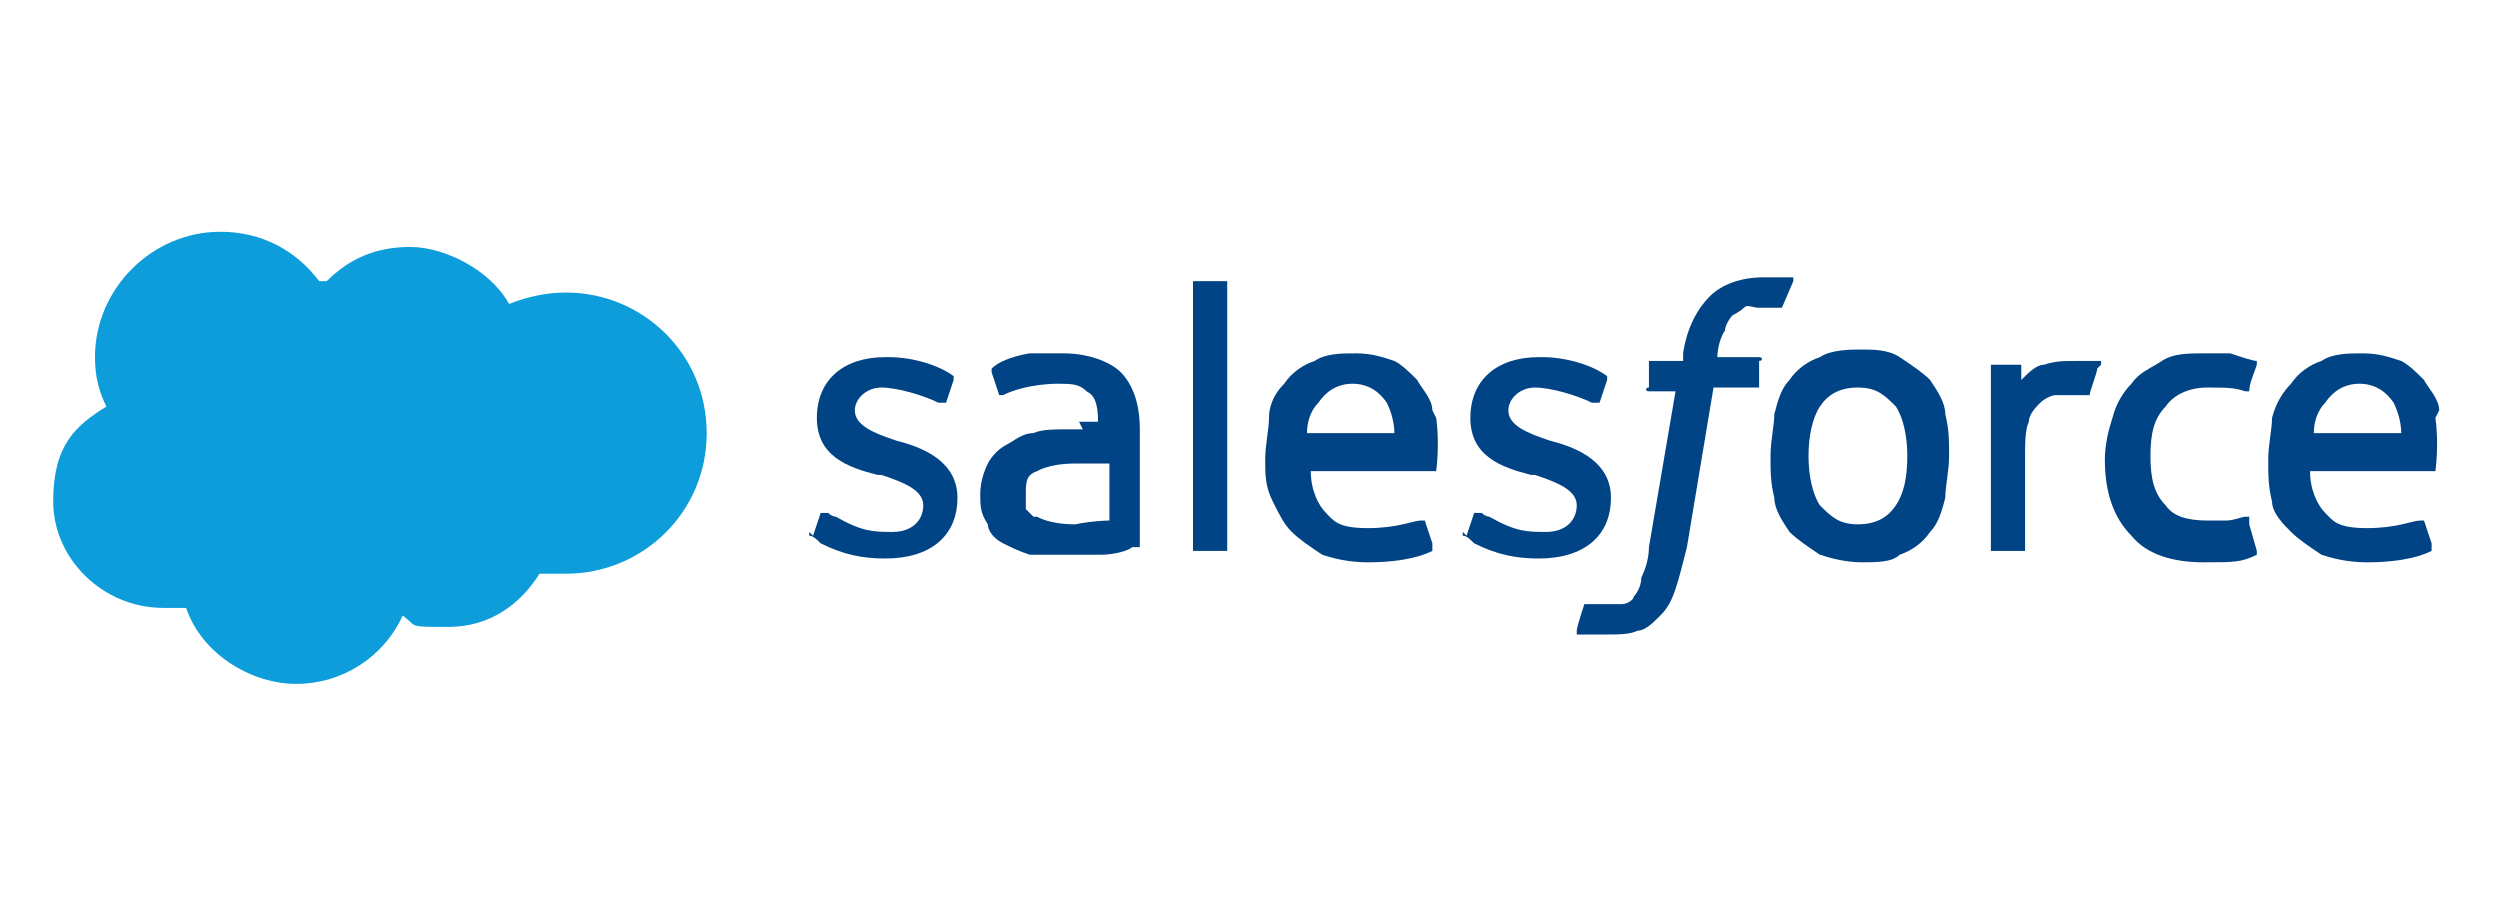
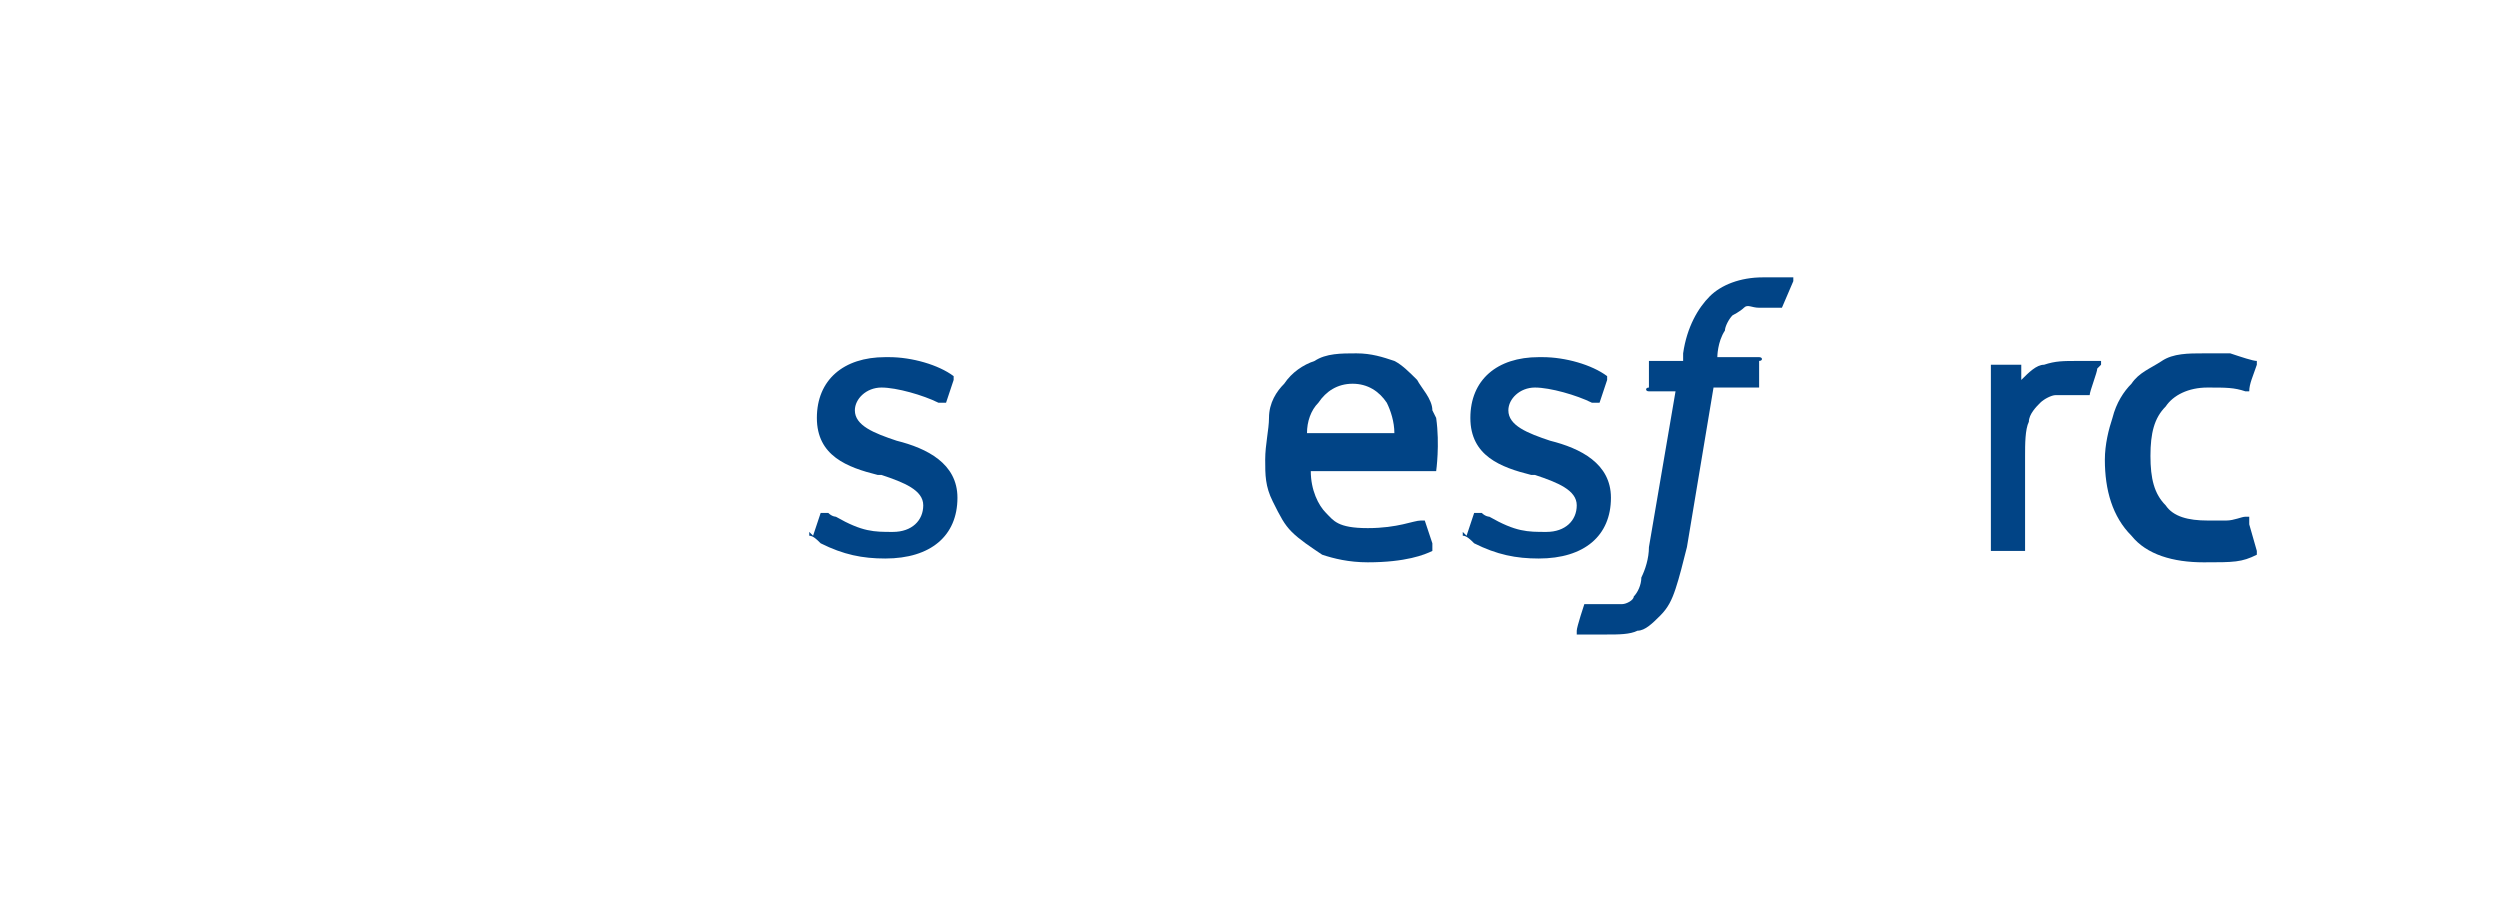
<svg xmlns="http://www.w3.org/2000/svg" viewBox="0 0 65.8 24">
  <defs>
    <style>      .cls-1 {        fill: #0d9dda;      }      .cls-2, .cls-3 {        fill: #014486;      }      .cls-3 {        fill-rule: evenodd;      }    </style>
  </defs>
  <g>
    <g id="Layer_1">
      <g>
-         <path class="cls-1" d="M8.6,7.4c.6-.6,1.3-.9,2.2-.9s2.1.6,2.6,1.5c.5-.2,1-.3,1.5-.3,2,0,3.7,1.6,3.7,3.7s-1.7,3.7-3.7,3.7-.5,0-.7,0c-.5.8-1.3,1.4-2.4,1.4s-.8,0-1.2-.3c-.5,1.1-1.6,1.8-2.8,1.8s-2.5-.8-2.9-2c-.2,0-.4,0-.6,0-1.6,0-2.9-1.3-2.9-2.8s.6-2,1.4-2.5c-.2-.4-.3-.8-.3-1.3,0-1.8,1.5-3.3,3.3-3.3,1.1,0,2,.5,2.6,1.3Z" />
        <path class="cls-2" d="M21.3,14c0,0,0,.1,0,.1.1,0,.2.1.3.2.6.3,1.1.4,1.7.4,1.2,0,1.9-.6,1.9-1.6h0c0-.9-.8-1.3-1.6-1.5h0c-.6-.2-1.1-.4-1.1-.8h0c0-.3.3-.6.7-.6s1.1.2,1.5.4c0,0,.1,0,.2,0,0,0,.2-.6.2-.6,0,0,0-.1,0-.1-.4-.3-1.1-.5-1.7-.5h-.1c-1.1,0-1.8.6-1.8,1.6h0c0,1,.8,1.3,1.6,1.5h.1c.6.2,1.1.4,1.1.8h0c0,.4-.3.7-.8.7s-.8,0-1.5-.4c0,0-.1,0-.2-.1,0,0-.1,0-.2,0l-.2.6h0Z" />
        <path class="cls-2" d="M38.5,14c0,0,0,.1,0,.1.1,0,.2.1.3.2.6.3,1.1.4,1.7.4,1.2,0,1.9-.6,1.9-1.6h0c0-.9-.8-1.3-1.6-1.5h0c-.6-.2-1.1-.4-1.1-.8h0c0-.3.3-.6.7-.6s1.1.2,1.5.4c0,0,.1,0,.2,0,0,0,.2-.6.2-.6,0,0,0-.1,0-.1-.4-.3-1.1-.5-1.7-.5h-.1c-1.1,0-1.8.6-1.8,1.6h0c0,1,.8,1.3,1.6,1.5h.1c.6.2,1.1.4,1.1.8h0c0,.4-.3.7-.8.7s-.8,0-1.5-.4c0,0-.1,0-.2-.1,0,0-.1,0-.2,0l-.2.6h0Z" />
-         <path class="cls-2" d="M51.2,10.9c0-.3-.2-.6-.4-.9-.2-.2-.5-.4-.8-.6s-.7-.2-1-.2-.8,0-1.1.2c-.3.1-.6.3-.8.6-.2.2-.3.5-.4.9,0,.3-.1.7-.1,1.1s0,.7.1,1.1c0,.3.2.6.4.9.2.2.5.4.8.6.3.1.7.2,1.1.2s.8,0,1-.2c.3-.1.6-.3.8-.6.2-.2.3-.5.4-.9,0-.3.1-.7.1-1.1,0-.4,0-.7-.1-1.1ZM50.2,12c0,.6-.1,1-.3,1.3-.2.3-.5.5-1,.5s-.7-.2-1-.5c-.2-.3-.3-.8-.3-1.3s.1-1,.3-1.3.5-.5,1-.5.7.2,1,.5c.2.3.3.8.3,1.3Z" />
        <path class="cls-3" d="M59.2,13.6c0,0-.1,0-.1,0-.1,0-.3.1-.5.1-.2,0-.3,0-.5,0-.5,0-.9-.1-1.1-.4-.3-.3-.4-.7-.4-1.3s.1-1,.4-1.3c.2-.3.6-.5,1.1-.5s.7,0,1,.1c0,0,0,0,.1,0,0-.2.1-.4.2-.7,0,0,0-.1,0-.1-.1,0-.4-.1-.7-.2-.2,0-.5,0-.7,0-.4,0-.8,0-1.1.2s-.6.3-.8.6c-.2.2-.4.5-.5.9-.1.3-.2.7-.2,1.1,0,.8.2,1.5.7,2,.4.5,1.1.7,1.9.7s1,0,1.4-.2c0,0,0,0,0-.1l-.2-.7h0Z" />
-         <path class="cls-3" d="M64.2,10.8c0-.3-.3-.6-.4-.8-.2-.2-.4-.4-.6-.5-.3-.1-.6-.2-1-.2s-.8,0-1.1.2c-.3.1-.6.3-.8.6-.2.2-.4.5-.5.9,0,.3-.1.7-.1,1.1s0,.7.1,1.1c0,.3.3.6.5.8.2.2.5.4.8.6.3.1.7.2,1.2.2,1,0,1.5-.2,1.7-.3,0,0,0,0,0-.2l-.2-.6c0,0-.1,0-.1,0-.2,0-.6.2-1.4.2s-.9-.2-1.1-.4-.4-.6-.4-1.1h3.3s0,0,0,0c0,0,.1-.7,0-1.4h0ZM60.9,11.4c0-.3.1-.6.3-.8.2-.3.5-.5.9-.5s.7.2.9.5c.1.2.2.5.2.8h-2.4Z" />
        <path class="cls-3" d="M37.7,10.8c0-.3-.3-.6-.4-.8-.2-.2-.4-.4-.6-.5-.3-.1-.6-.2-1-.2s-.8,0-1.1.2c-.3.1-.6.3-.8.6-.2.2-.4.5-.4.9,0,.3-.1.7-.1,1.1s0,.7.2,1.1.3.6.5.8c.2.2.5.4.8.6.3.1.7.2,1.2.2,1,0,1.5-.2,1.7-.3,0,0,0,0,0-.2l-.2-.6c0,0-.1,0-.1,0-.2,0-.6.2-1.4.2s-.9-.2-1.1-.4-.4-.6-.4-1.1h3.3s0,0,0,0c0,0,.1-.7,0-1.4ZM34.4,11.4c0-.3.1-.6.3-.8.2-.3.5-.5.9-.5s.7.2.9.5c.1.2.2.5.2.8h-2.4Z" />
-         <path class="cls-2" d="M28.5,11.3c-.1,0-.3,0-.5,0s-.6,0-.8.1c-.3,0-.5.2-.7.3-.2.1-.4.3-.5.5-.1.2-.2.5-.2.8s0,.5.2.8c0,.2.2.4.4.5.2.1.4.2.7.3.3,0,.6,0,.9,0s.7,0,1,0c.3,0,.7-.1.8-.2.1,0,.2,0,.2,0,0,0,0-.1,0-.1v-3c0-.7-.2-1.2-.5-1.5-.3-.3-.9-.5-1.5-.5s-.6,0-.9,0c0,0-.7.1-1,.4,0,0,0,0,0,.1l.2.6c0,0,.1,0,.1,0,0,0,0,0,0,0,.6-.3,1.4-.3,1.4-.3.4,0,.6,0,.8.2.2.1.3.3.3.8h0c-.3,0-.5,0-.5,0h0ZM27.2,13.6c-.1-.1-.1-.1-.2-.2,0,0,0-.2,0-.4,0-.3,0-.5.3-.6,0,0,.3-.2,1-.2.5,0,.9,0,.9,0v1.5s-.4,0-.9.1c-.7,0-1-.2-1-.2h0Z" />
        <path class="cls-3" d="M55.3,9.6c0,0,0-.1,0-.1,0,0-.3,0-.6,0-.4,0-.6,0-.9.1-.2,0-.4.2-.6.4v-.4c0,0,0,0,0,0h-.8c0,0,0,0,0,0v4.9c0,0,0,0,0,0h.9c0,0,0,0,0,0v-2.5c0-.3,0-.7.1-.9,0-.2.2-.4.3-.5.1-.1.3-.2.4-.2.2,0,.3,0,.4,0s.4,0,.4,0c0,0,0,0,.1,0,0-.1.2-.6.2-.7h0Z" />
        <path class="cls-3" d="M47.1,7.3c-.1,0-.2,0-.3,0s-.3,0-.4,0c-.6,0-1.1.2-1.4.5-.3.3-.6.8-.7,1.5v.2h-.8s0,0-.1,0v.7c-.1,0-.1.1,0,.1h.7l-.7,4.1c0,.3-.1.6-.2.8,0,.2-.1.4-.2.5,0,.1-.2.2-.3.2-.1,0-.2,0-.4,0s-.2,0-.3,0c0,0-.1,0-.2,0,0,0,0,0-.1,0,0,0-.2.6-.2.7,0,0,0,.1,0,.1,0,0,.2,0,.3,0,.2,0,.3,0,.5,0,.3,0,.6,0,.8-.1.2,0,.4-.2.6-.4.2-.2.3-.4.4-.7.1-.3.2-.7.3-1.1l.7-4.2h1.1s0,0,.1,0v-.7c.1,0,.1-.1,0-.1h-1.1s0-.4.2-.7c0-.1.1-.3.2-.4,0,0,.2-.1.3-.2s.2,0,.4,0,.2,0,.3,0c.1,0,.1,0,.2,0,.1,0,.1,0,.1,0l.3-.7c0,0,0,0,0-.1h0Z" />
-         <path class="cls-3" d="M32.3,14.5c0,0,0,0,0,0h-.9c0,0,0,0,0,0v-7.1c0,0,0,0,0,0h.9c0,0,0,0,0,0v7.1Z" />
      </g>
    </g>
  </g>
</svg>